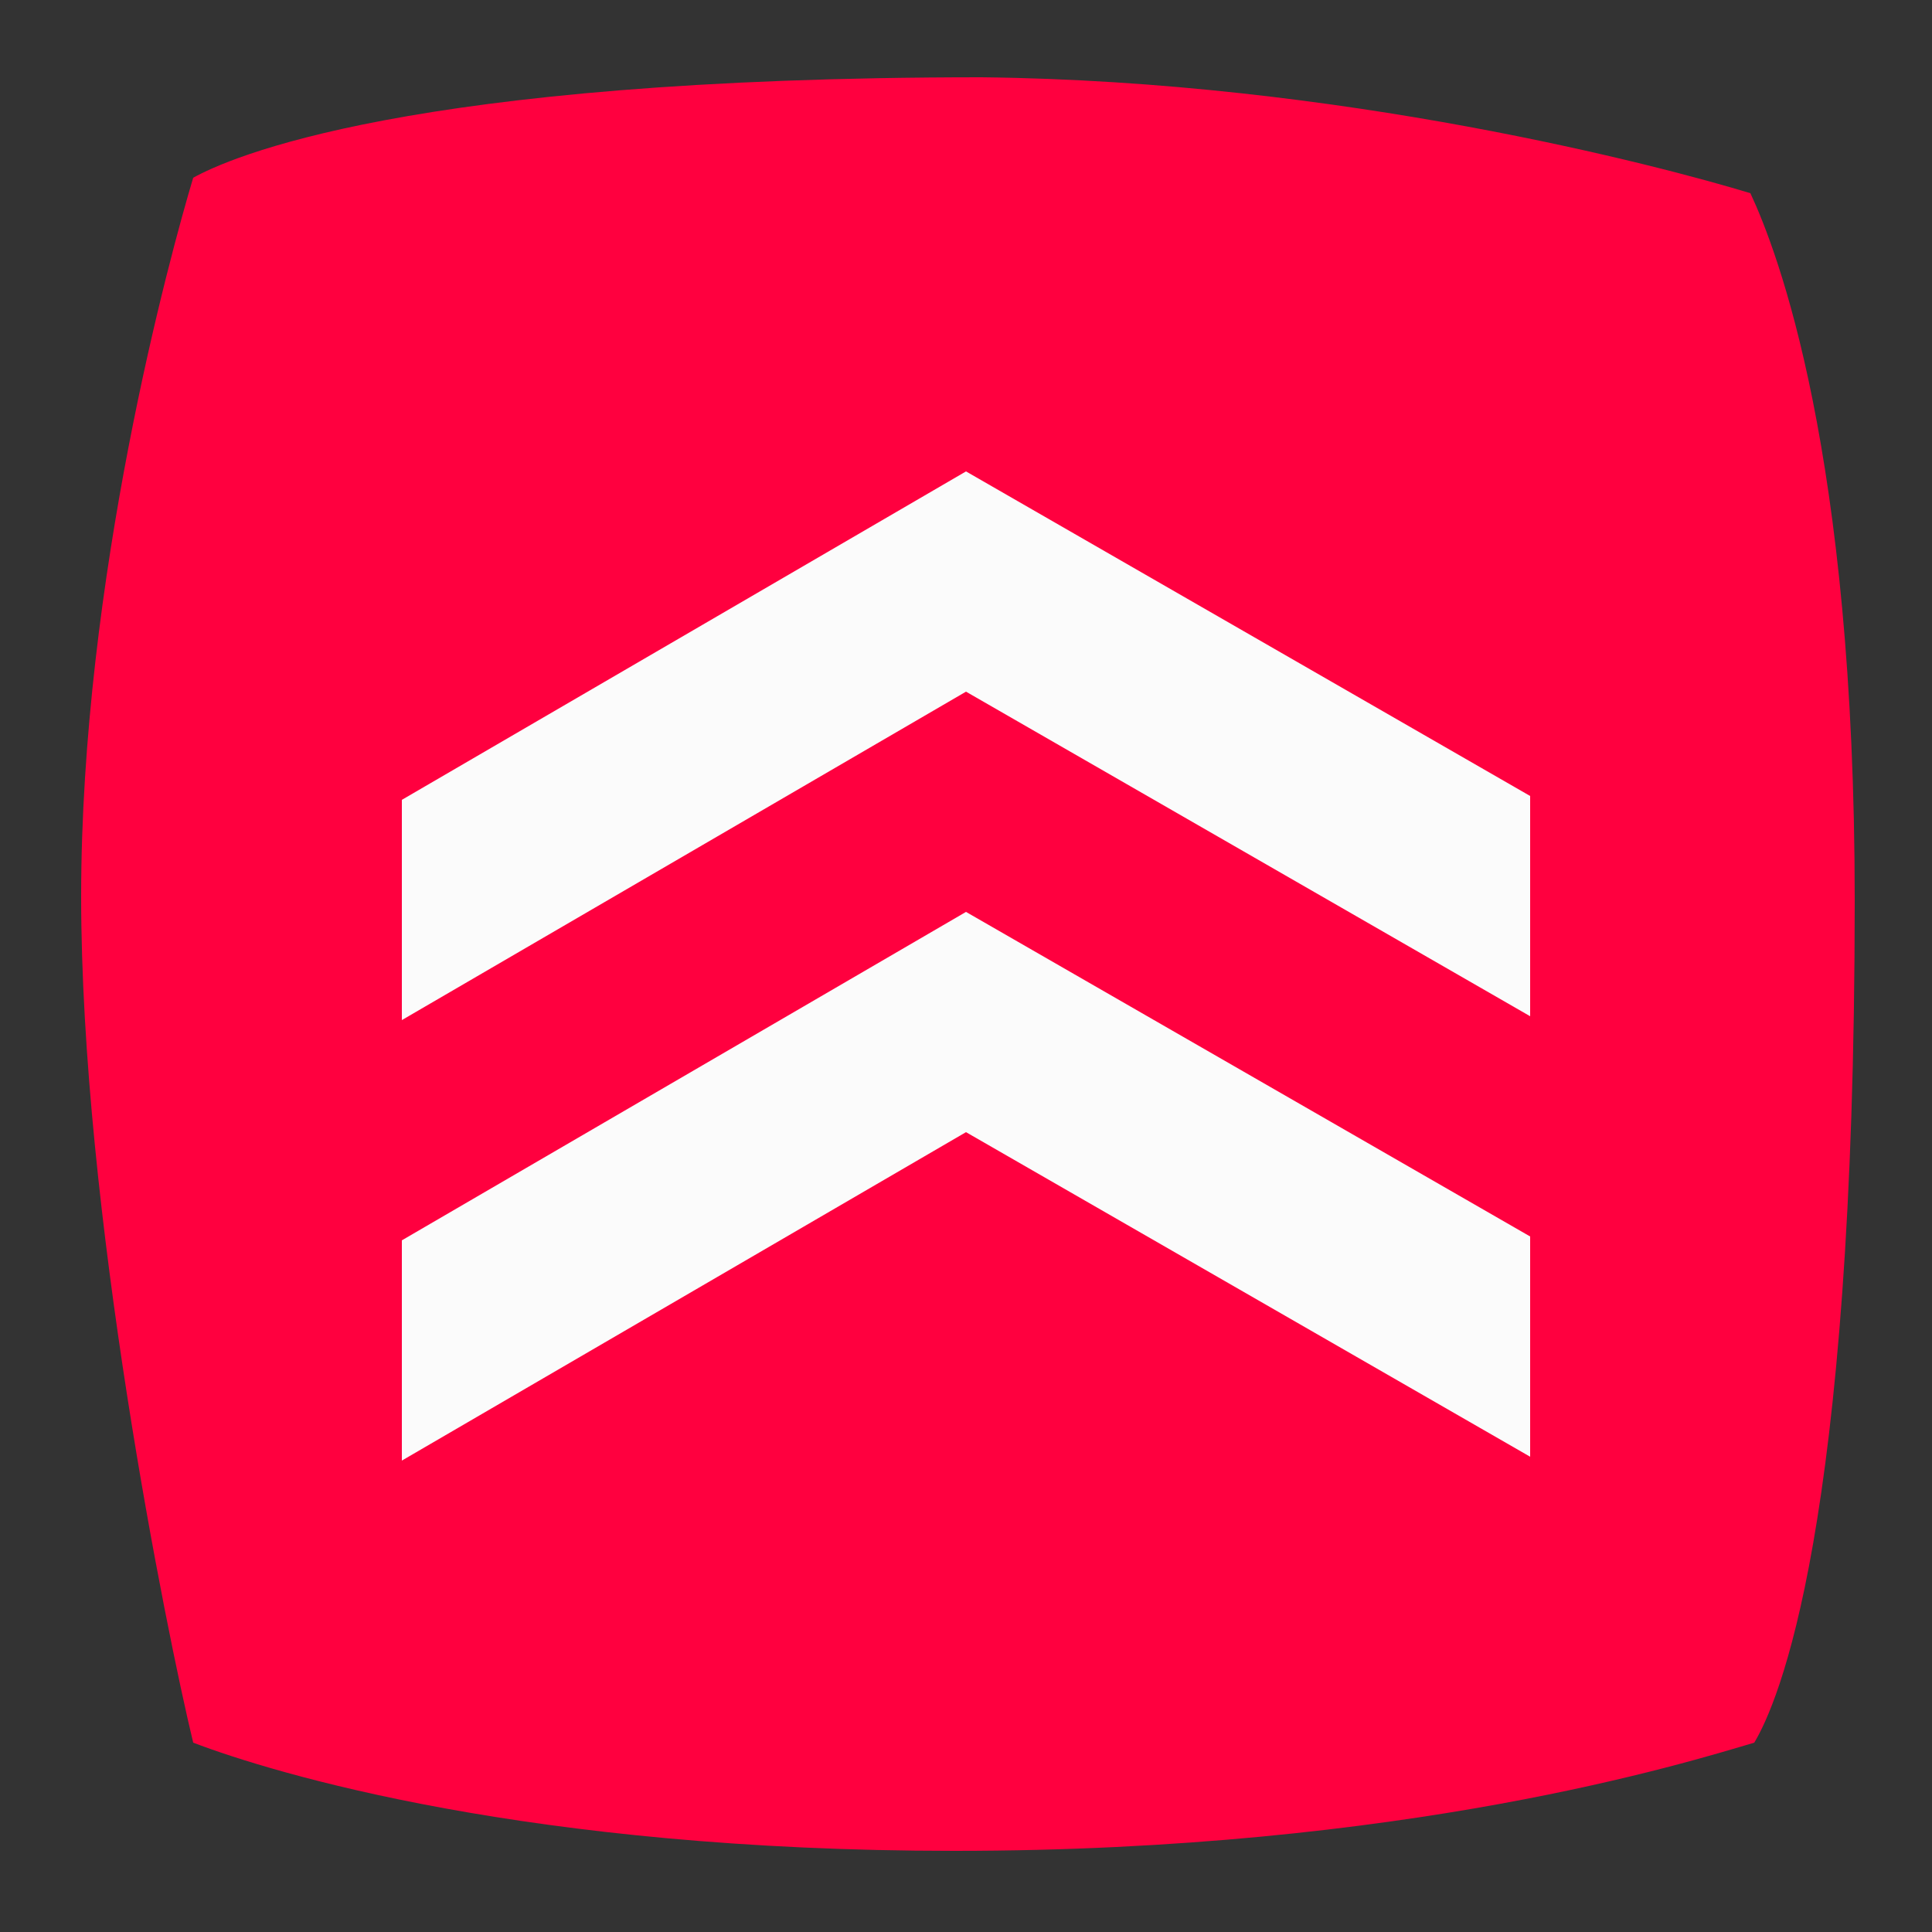
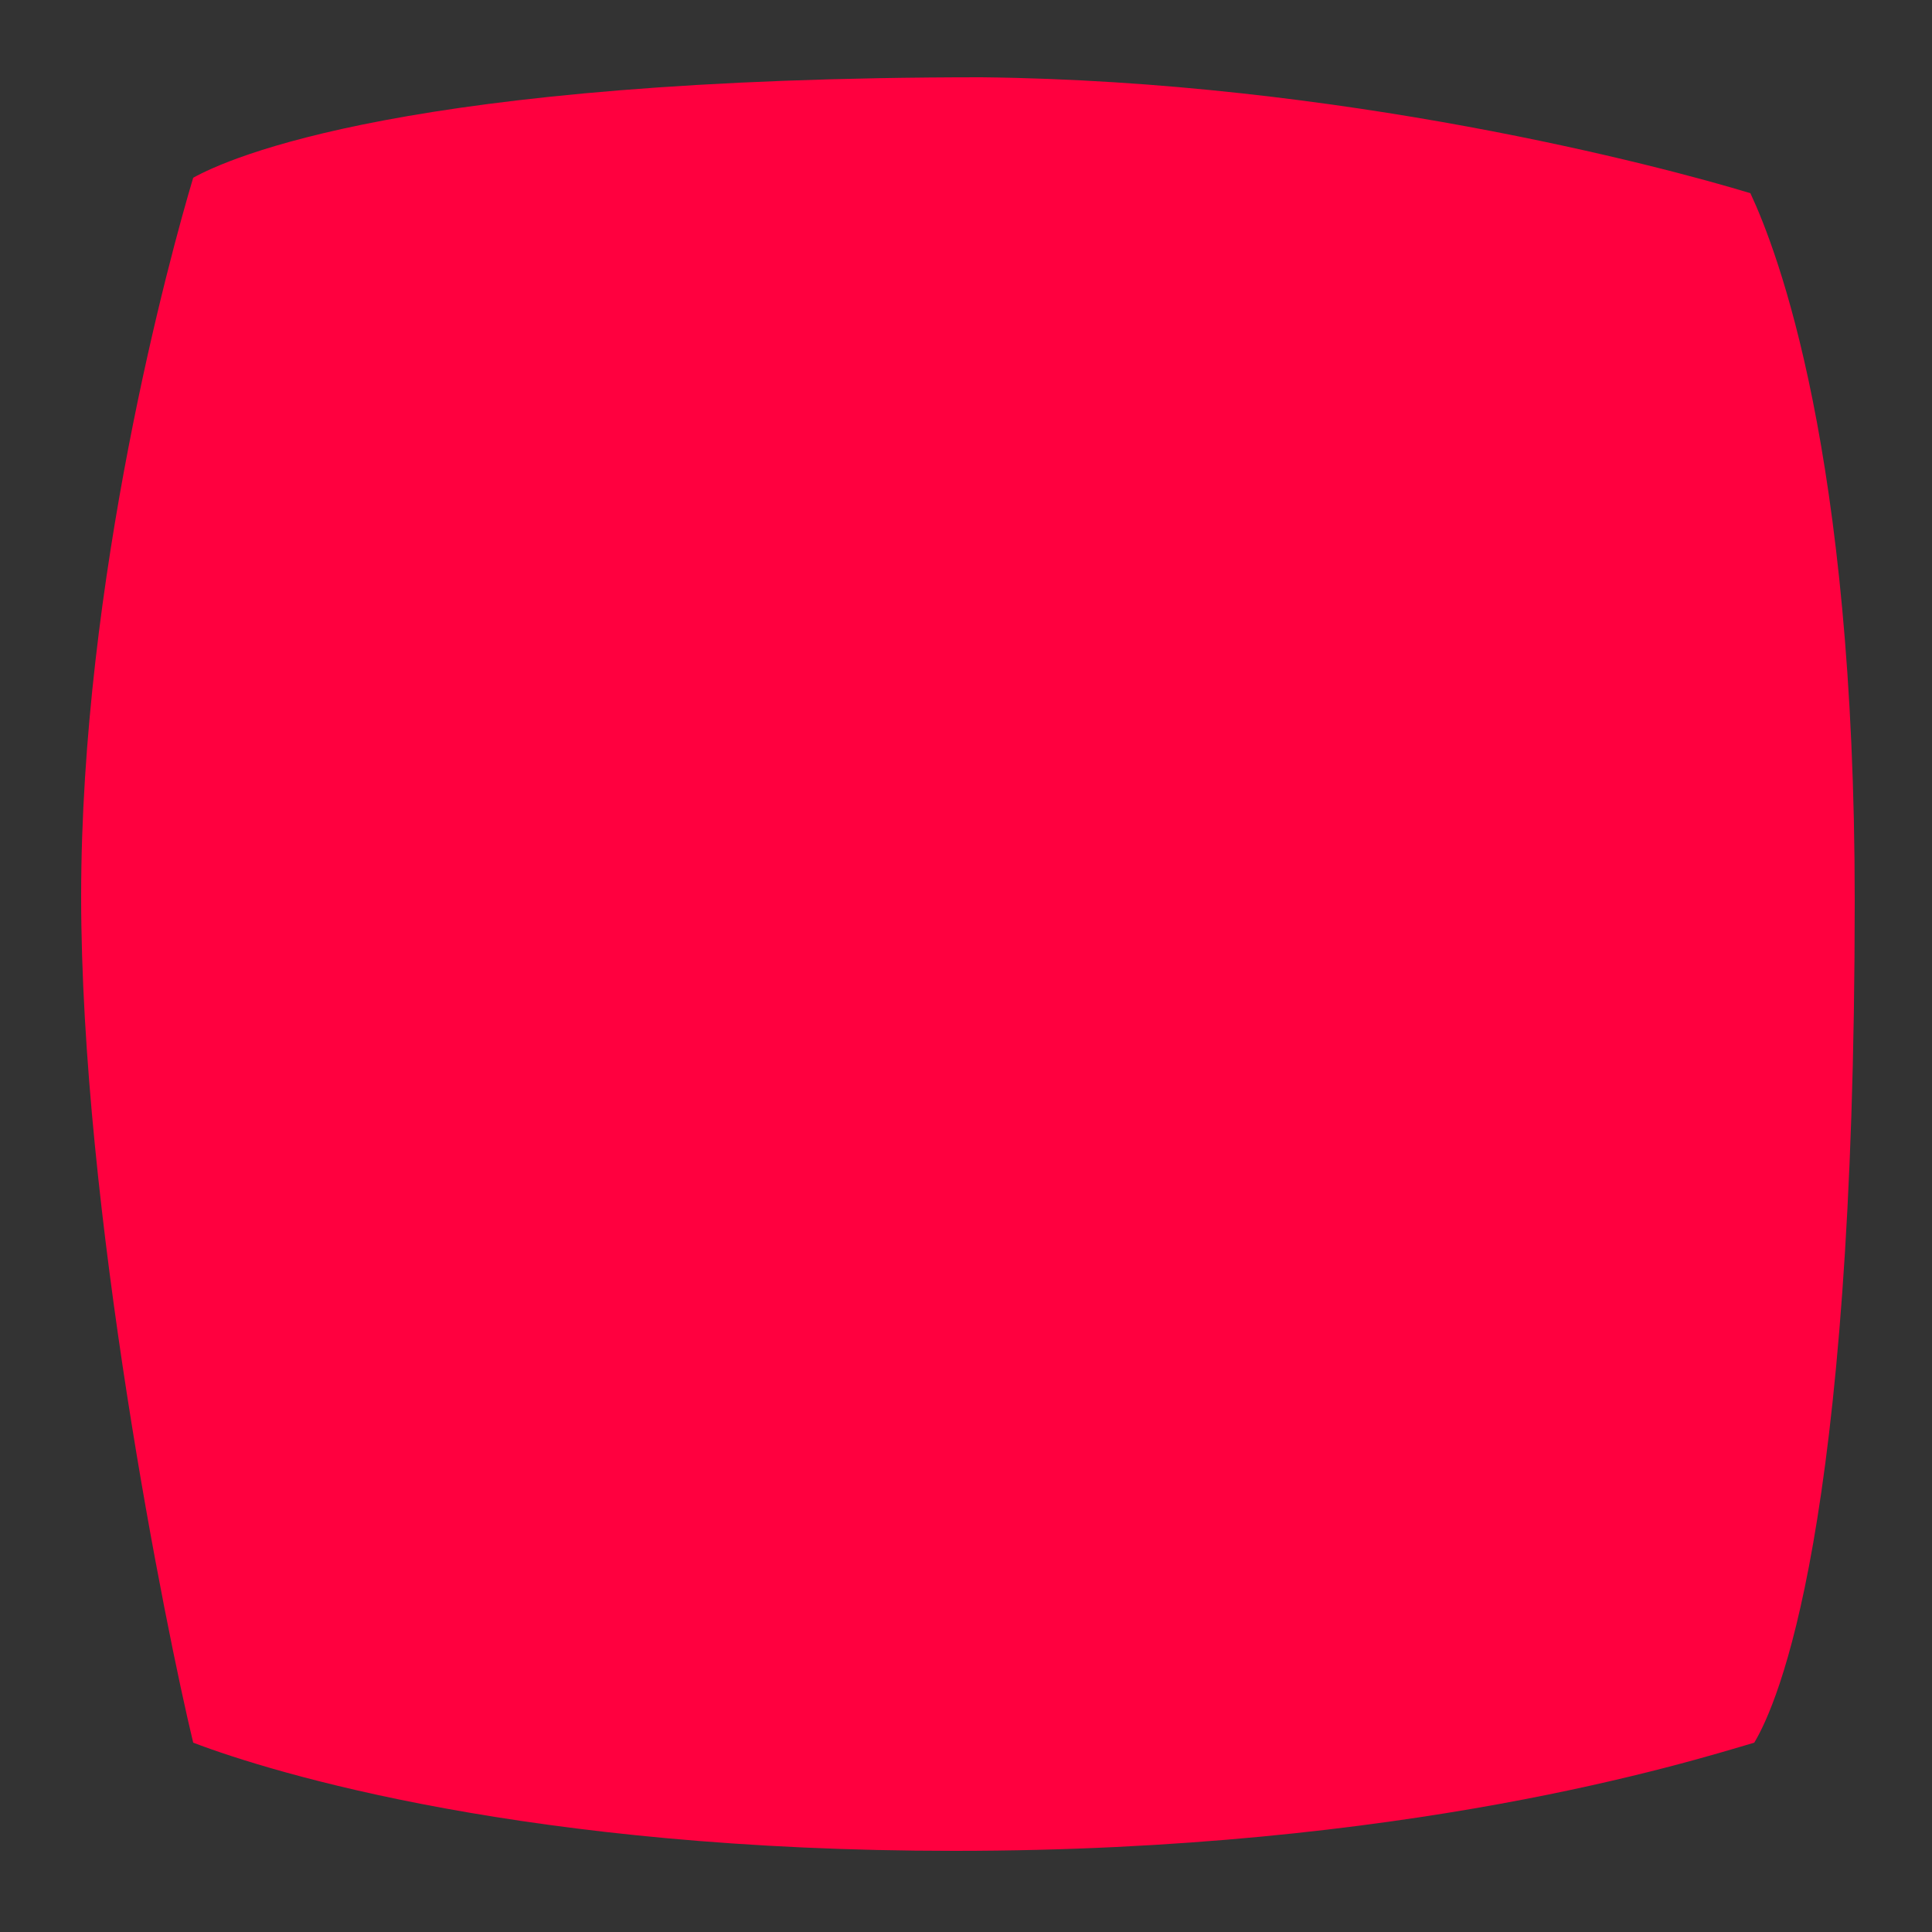
<svg xmlns="http://www.w3.org/2000/svg" version="1.1" id="Ebene_1" x="0px" y="0px" width="50px" height="50px" viewBox="0 0 50 50" style="enable-background:new 0 0 50 50;" xml:space="preserve">
  <rect x="0" y="0" width="50" height="50" fill="#333333" stroke="none" />
  <style type="text/css">
	.st0{fill:#FF003F;}
	.st1{fill:#FBFBFB;}
</style>
  <path class="st0" d="M24.7,47.9c-11,0-17.6-2-19.7-2.8c-0.7-2.9-2.9-13.8-2.9-21.9C2.1,15,4.4,6.6,5,4.6c0.9-0.5,5.5-2.6,20.4-2.6  C34.7,2.1,43,4.3,45.3,5c0.7,1.5,2.7,6.7,2.7,18.3c0,16.3-2,20.8-2.6,21.8C43.7,45.6,36.4,47.9,24.7,47.9z" />
-   <path class="st1" d="M10.4,26.4v-5.7L25,12.2l14.6,8.4v5.7L25,17.9L10.4,26.4L10.4,26.4z M10.4,37.8v-5.7L25,23.6l14.6,8.4v5.7  L25,29.3L10.4,37.8L10.4,37.8z" />
</svg>